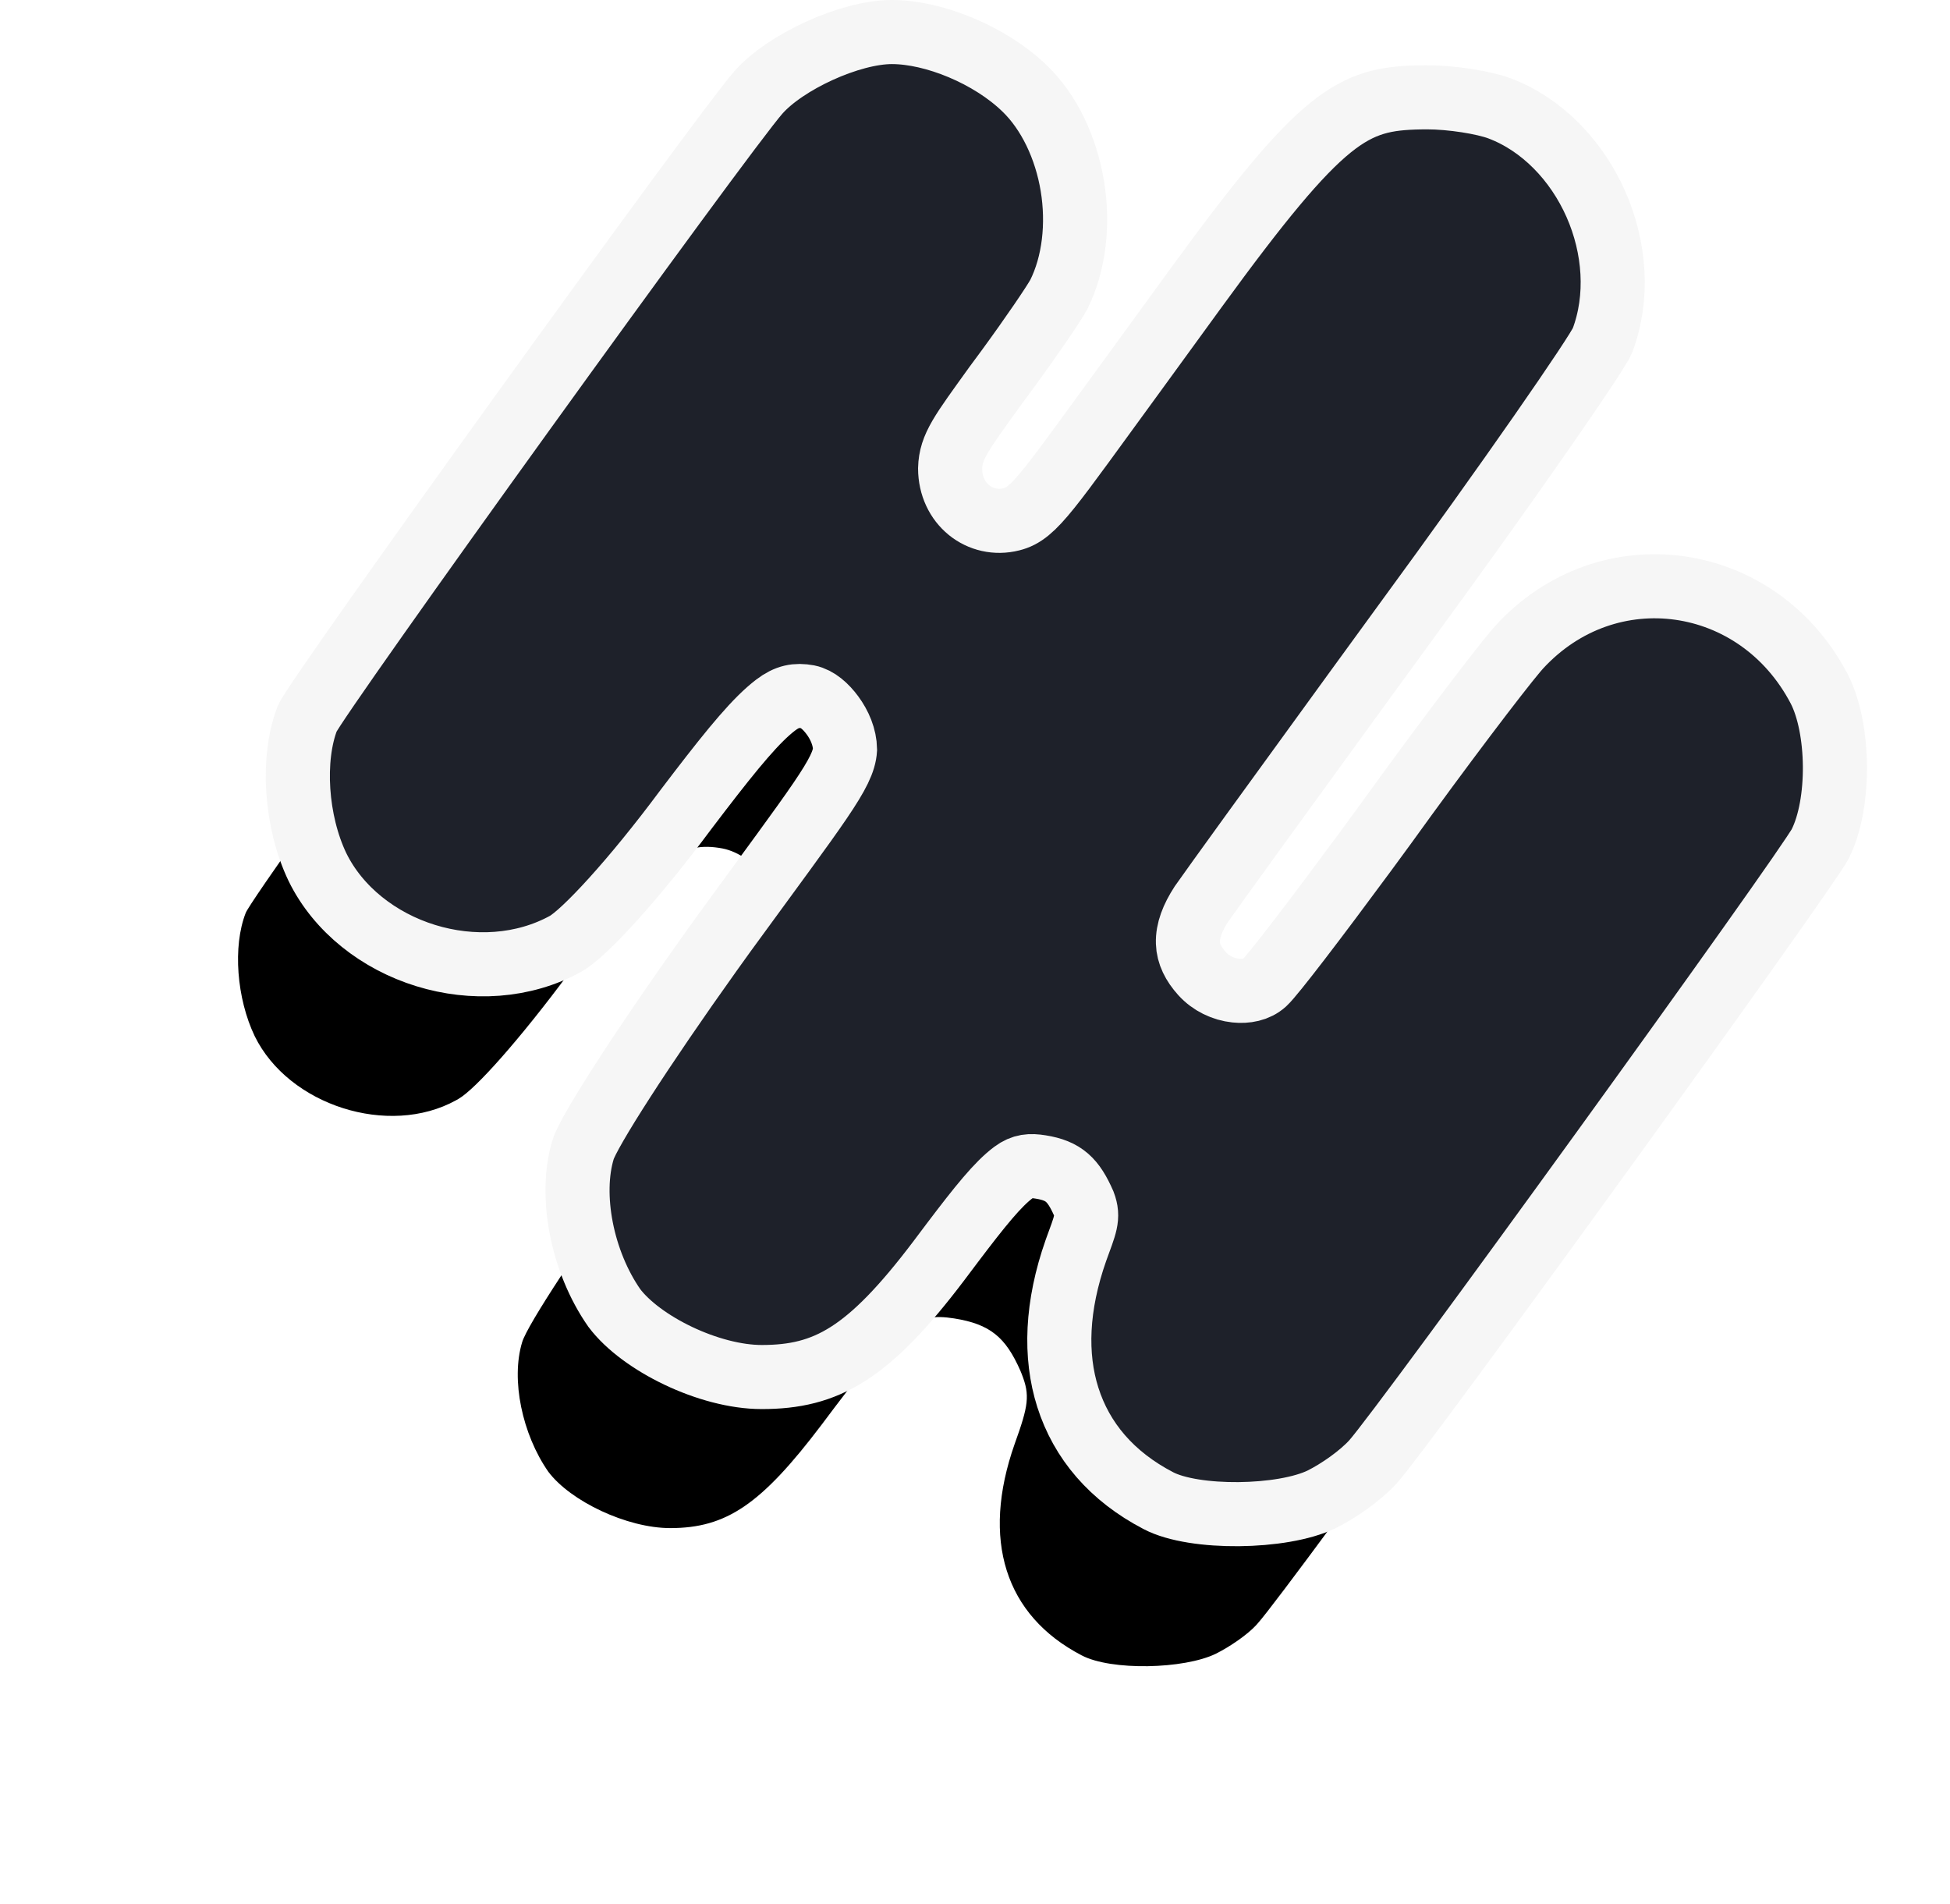
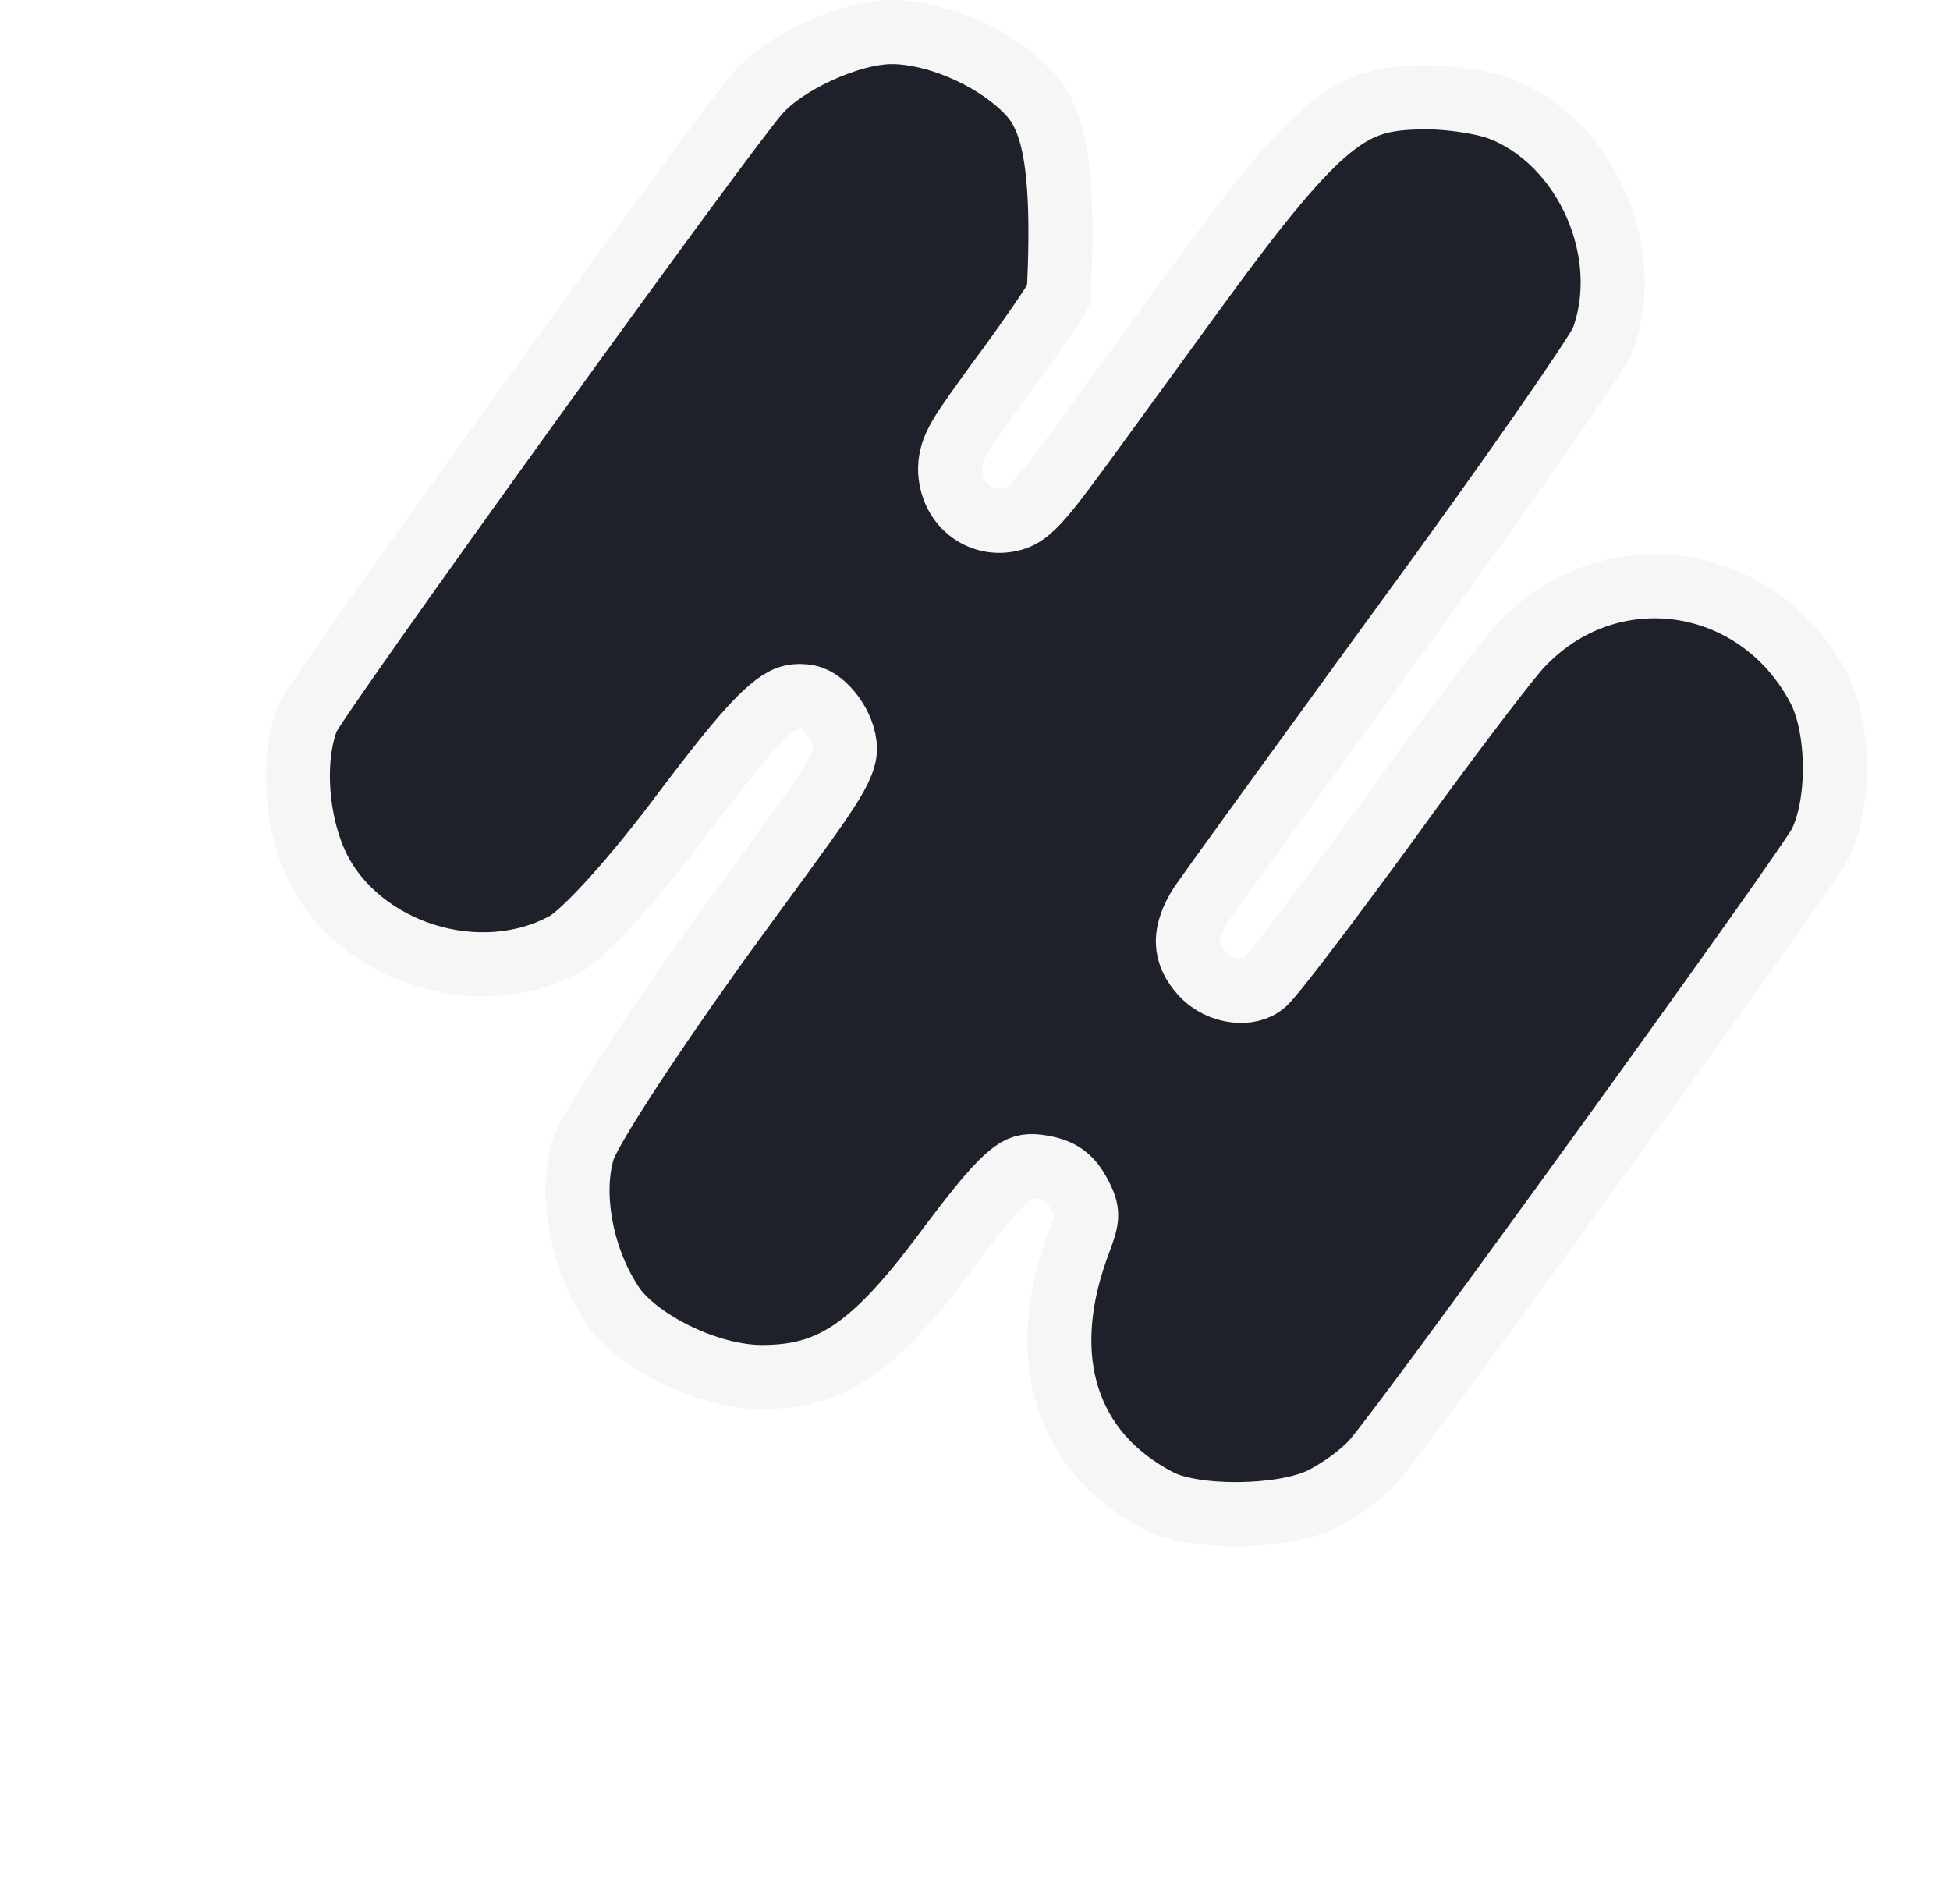
<svg xmlns="http://www.w3.org/2000/svg" xmlns:xlink="http://www.w3.org/1999/xlink" width="213px" height="208px" viewBox="0 0 213 208" version="1.1">
  <title>forn-logo</title>
  <defs>
-     <path d="M1263.808,4121.637 C1265.322,4120.883 1267.231,4119.575 1268.195,4118.532 L1268.365,4118.34 C1271.76,4114.597 1315.274,4054.443 1316.704,4051.592 C1318.491,4048.027 1318.401,4041.343 1316.614,4037.868 C1311.074,4027.263 1297.582,4025.302 1289.541,4034.036 L1289.211,4034.418 C1287.232,4036.767 1281.115,4044.819 1275.155,4053.107 L1272.936,4056.133 C1267.361,4063.694 1262.433,4070.063 1261.485,4070.93 C1258.358,4073.782 1252.818,4073.158 1249.69,4069.682 C1246.631,4066.282 1246.394,4062.285 1249.062,4058.192 L1249.324,4057.803 C1250.549,4056.042 1257.477,4046.469 1266.024,4034.718 L1271.581,4027.084 C1282.75,4011.845 1292.221,3998.3 1292.758,3996.963 C1295.706,3989.21 1291.149,3978.961 1283.554,3976.11 C1282.125,3975.575 1279.176,3975.129 1276.853,3975.129 L1276.183,3975.136 C1269.473,3975.267 1266.779,3977.611 1254.466,3994.521 L1247.872,4003.587 C1237.038,4018.406 1235.103,4020.435 1232.447,4021.092 L1232.356,4021.114 C1226.727,4022.54 1221.277,4018.351 1221.277,4012.469 L1221.281,4012.134 C1221.347,4009.221 1222.343,4007.417 1226.906,4001.062 L1228.199,3999.313 C1230.809,3995.744 1233.057,3992.459 1233.518,3991.616 C1236.288,3986.091 1234.858,3977.357 1230.48,3973.169 C1227.353,3970.139 1222.26,3968 1218.418,3968 C1214.665,3968 1208.857,3970.674 1206.445,3973.436 C1202.513,3977.892 1158.642,4038.581 1157.838,4040.719 C1156.408,4044.373 1156.855,4050.077 1158.821,4054.176 C1162.528,4061.748 1173.474,4065.231 1180.803,4061.189 L1181.069,4061.038 C1182.945,4059.969 1187.77,4054.532 1193.131,4047.314 L1194.618,4045.364 C1202.805,4034.701 1205.37,4032.837 1209.929,4033.679 C1213.503,4034.392 1216.809,4038.759 1216.809,4042.68 L1216.804,4042.938 C1216.682,4045.731 1214.487,4049.14 1202.96,4064.959 L1201.482,4067.019 C1194.374,4076.967 1188.624,4085.677 1188.038,4087.595 C1186.787,4091.694 1188.038,4097.665 1190.898,4101.764 C1193.31,4104.973 1199.475,4107.913 1204.211,4107.913 C1210.36,4107.913 1214.158,4105.318 1220.732,4096.639 L1222.209,4094.675 C1228.939,4085.78 1230.922,4084.325 1235.216,4085.01 C1239.147,4085.634 1240.845,4087.06 1242.453,4090.714 L1242.617,4091.12 C1243.511,4093.414 1243.349,4094.519 1241.828,4098.734 C1238.164,4109.161 1240.755,4117.449 1249.154,4121.816 C1252.371,4123.509 1260.323,4123.331 1263.808,4121.637 Z" id="path-1" />
    <filter x="-22.9%" y="-4.5%" width="133.4%" height="134.7%" filterUnits="objectBoundingBox" id="filter-2">
      <feGaussianBlur stdDeviation="0" in="SourceGraphic" />
    </filter>
    <filter x="-35.4%" y="-17.4%" width="158.3%" height="160.5%" filterUnits="objectBoundingBox" id="filter-3">
      <feMorphology radius="7" operator="dilate" in="SourceAlpha" result="shadowSpreadOuter1" />
      <feOffset dx="-10" dy="20" in="shadowSpreadOuter1" result="shadowOffsetOuter1" />
      <feGaussianBlur stdDeviation="10" in="shadowOffsetOuter1" result="shadowBlurOuter1" />
      <feComposite in="shadowBlurOuter1" in2="SourceAlpha" operator="out" result="shadowBlurOuter1" />
      <feColorMatrix values="0 0 0 0 0   0 0 0 0 0   0 0 0 0 0  0 0 0 0.1 0" type="matrix" in="shadowBlurOuter1" />
    </filter>
  </defs>
  <g id="Page-1" stroke="none" stroke-width="1" fill="none" fill-rule="evenodd">
    <g id="Home" transform="translate(-1121, -3961)" fill-rule="nonzero">
      <g id="forn-logo" filter="url(#filter-2)">
        <use fill="black" fill-opacity="1" filter="url(#filter-3)" xlink:href="#path-1" />
-         <path stroke="#F6F6F6" stroke-width="7" d="M1218.418,3964.5 C1213.845,3964.5 1206.771,3967.754 1203.82,3971.12 C1199.838,3975.634 1155.606,4037.001 1154.569,4039.47 C1152.859,4043.868 1153.29,4050.738 1155.677,4055.715 C1157.948,4060.352 1162.398,4063.804 1167.507,4065.379 C1172.553,4066.936 1178.163,4066.64 1182.802,4064.079 C1184.822,4062.928 1190.135,4057.216 1195.928,4049.418 L1197.401,4047.485 C1201.185,4042.557 1203.645,4039.601 1205.721,4038.017 C1206.981,4037.056 1207.981,4036.884 1209.264,4037.115 C1210.293,4037.329 1211.206,4038.163 1211.919,4039.122 C1212.718,4040.198 1213.284,4041.531 1213.303,4042.858 C1213.147,4045.429 1210.571,4048.571 1200.124,4062.908 L1198.638,4064.978 C1191.191,4075.402 1185.303,4084.568 1184.691,4086.573 C1183.18,4091.524 1184.549,4098.78 1188.1,4103.868 C1191.02,4107.75 1198.45,4111.413 1204.211,4111.413 C1211.264,4111.413 1215.838,4108.897 1223.522,4098.752 L1225.006,4096.779 C1228.061,4092.742 1229.999,4090.334 1231.707,4089.065 C1232.702,4088.325 1233.543,4088.288 1234.664,4088.467 C1237.22,4088.872 1238.25,4089.889 1239.377,4092.448 C1239.963,4093.993 1239.53,4094.79 1238.525,4097.574 C1236.392,4103.645 1236.194,4109.079 1237.637,4113.623 C1239.144,4118.371 1242.422,4122.256 1247.524,4124.913 C1251.426,4126.966 1261.09,4126.849 1265.37,4124.77 C1267.227,4123.843 1269.554,4122.22 1270.957,4120.692 C1274.392,4116.906 1318.386,4056.045 1319.832,4053.16 C1322.032,4048.773 1321.927,4040.546 1319.716,4036.247 C1316.37,4029.842 1310.599,4026.097 1304.487,4025.231 C1298.342,4024.362 1291.8,4026.388 1286.927,4031.707 L1286.549,4032.145 C1284.564,4034.497 1278.363,4042.651 1272.323,4051.05 L1270.114,4054.064 C1264.749,4061.339 1260.037,4067.512 1259.123,4068.347 C1258.288,4069.108 1257.112,4069.321 1255.975,4069.2 C1254.624,4069.057 1253.268,4068.426 1252.292,4067.341 C1251.364,4066.31 1250.795,4065.206 1250.758,4063.984 C1250.716,4062.647 1251.258,4061.253 1252.222,4059.766 C1253.51,4057.92 1260.385,4048.42 1268.854,4036.777 L1274.411,4029.144 C1285.844,4013.545 1295.457,3999.634 1296.029,3998.207 C1297.817,3993.505 1297.409,3988.036 1295.319,3983.301 C1293.211,3978.524 1289.427,3974.576 1284.785,3972.833 C1283.086,3972.198 1279.592,3971.627 1276.836,3971.629 L1276.133,3971.636 C1268.752,3971.778 1265.515,3973.401 1251.637,3992.46 L1245.042,4001.529 C1235.476,4014.612 1233.998,4017.102 1231.497,4017.721 C1229.788,4018.154 1228.101,4017.737 1226.852,4016.724 C1225.585,4015.697 1224.79,4014.077 1224.781,4012.175 C1224.848,4009.757 1226.008,4008.313 1229.735,4003.123 L1231.018,4001.386 C1233.76,3997.639 1236.105,3994.181 1236.647,3993.184 C1238.335,3989.816 1238.817,3985.474 1238.132,3981.316 C1237.445,3977.141 1235.59,3973.223 1232.916,3970.655 C1229.157,3967.013 1223.023,3964.5 1218.418,3964.5 Z" fill="#1E212A" fill-rule="evenodd" />
+         <path stroke="#F6F6F6" stroke-width="7" d="M1218.418,3964.5 C1213.845,3964.5 1206.771,3967.754 1203.82,3971.12 C1199.838,3975.634 1155.606,4037.001 1154.569,4039.47 C1152.859,4043.868 1153.29,4050.738 1155.677,4055.715 C1157.948,4060.352 1162.398,4063.804 1167.507,4065.379 C1172.553,4066.936 1178.163,4066.64 1182.802,4064.079 C1184.822,4062.928 1190.135,4057.216 1195.928,4049.418 L1197.401,4047.485 C1201.185,4042.557 1203.645,4039.601 1205.721,4038.017 C1206.981,4037.056 1207.981,4036.884 1209.264,4037.115 C1210.293,4037.329 1211.206,4038.163 1211.919,4039.122 C1212.718,4040.198 1213.284,4041.531 1213.303,4042.858 C1213.147,4045.429 1210.571,4048.571 1200.124,4062.908 L1198.638,4064.978 C1191.191,4075.402 1185.303,4084.568 1184.691,4086.573 C1183.18,4091.524 1184.549,4098.78 1188.1,4103.868 C1191.02,4107.75 1198.45,4111.413 1204.211,4111.413 C1211.264,4111.413 1215.838,4108.897 1223.522,4098.752 L1225.006,4096.779 C1228.061,4092.742 1229.999,4090.334 1231.707,4089.065 C1232.702,4088.325 1233.543,4088.288 1234.664,4088.467 C1237.22,4088.872 1238.25,4089.889 1239.377,4092.448 C1239.963,4093.993 1239.53,4094.79 1238.525,4097.574 C1236.392,4103.645 1236.194,4109.079 1237.637,4113.623 C1239.144,4118.371 1242.422,4122.256 1247.524,4124.913 C1251.426,4126.966 1261.09,4126.849 1265.37,4124.77 C1267.227,4123.843 1269.554,4122.22 1270.957,4120.692 C1274.392,4116.906 1318.386,4056.045 1319.832,4053.16 C1322.032,4048.773 1321.927,4040.546 1319.716,4036.247 C1316.37,4029.842 1310.599,4026.097 1304.487,4025.231 C1298.342,4024.362 1291.8,4026.388 1286.927,4031.707 L1286.549,4032.145 C1284.564,4034.497 1278.363,4042.651 1272.323,4051.05 L1270.114,4054.064 C1264.749,4061.339 1260.037,4067.512 1259.123,4068.347 C1258.288,4069.108 1257.112,4069.321 1255.975,4069.2 C1254.624,4069.057 1253.268,4068.426 1252.292,4067.341 C1251.364,4066.31 1250.795,4065.206 1250.758,4063.984 C1250.716,4062.647 1251.258,4061.253 1252.222,4059.766 C1253.51,4057.92 1260.385,4048.42 1268.854,4036.777 L1274.411,4029.144 C1285.844,4013.545 1295.457,3999.634 1296.029,3998.207 C1297.817,3993.505 1297.409,3988.036 1295.319,3983.301 C1293.211,3978.524 1289.427,3974.576 1284.785,3972.833 C1283.086,3972.198 1279.592,3971.627 1276.836,3971.629 L1276.133,3971.636 C1268.752,3971.778 1265.515,3973.401 1251.637,3992.46 L1245.042,4001.529 C1235.476,4014.612 1233.998,4017.102 1231.497,4017.721 C1229.788,4018.154 1228.101,4017.737 1226.852,4016.724 C1225.585,4015.697 1224.79,4014.077 1224.781,4012.175 C1224.848,4009.757 1226.008,4008.313 1229.735,4003.123 L1231.018,4001.386 C1233.76,3997.639 1236.105,3994.181 1236.647,3993.184 C1237.445,3977.141 1235.59,3973.223 1232.916,3970.655 C1229.157,3967.013 1223.023,3964.5 1218.418,3964.5 Z" fill="#1E212A" fill-rule="evenodd" />
      </g>
    </g>
  </g>
</svg>